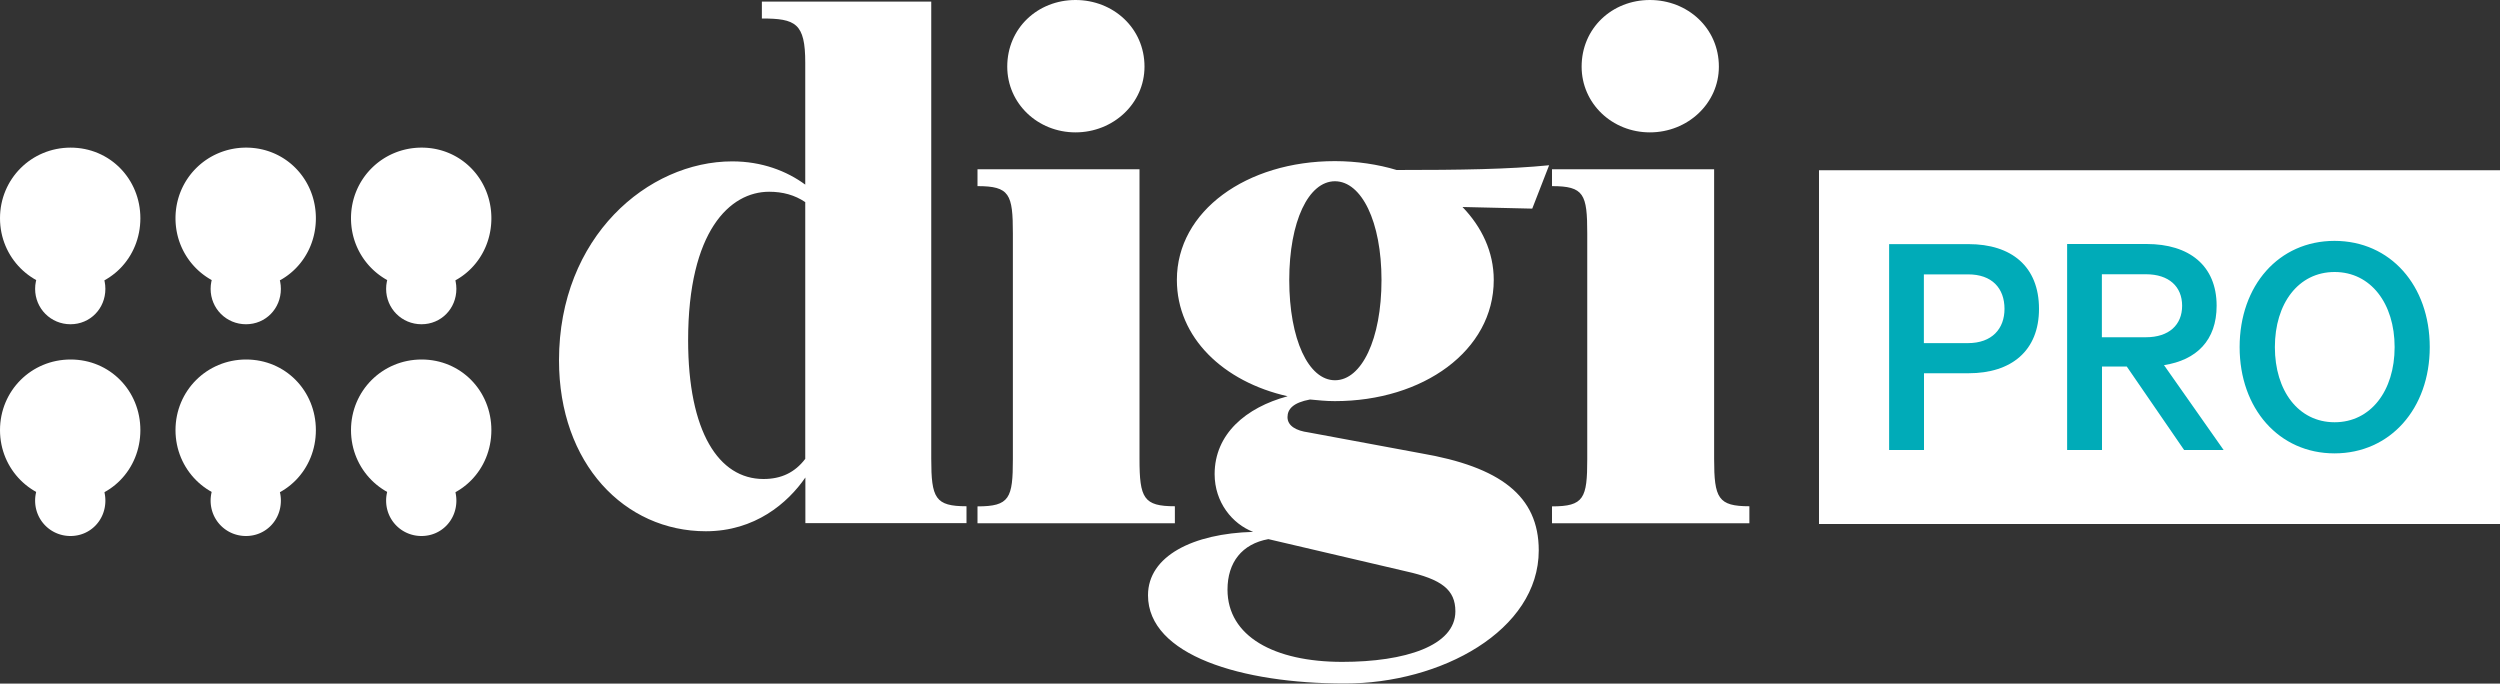
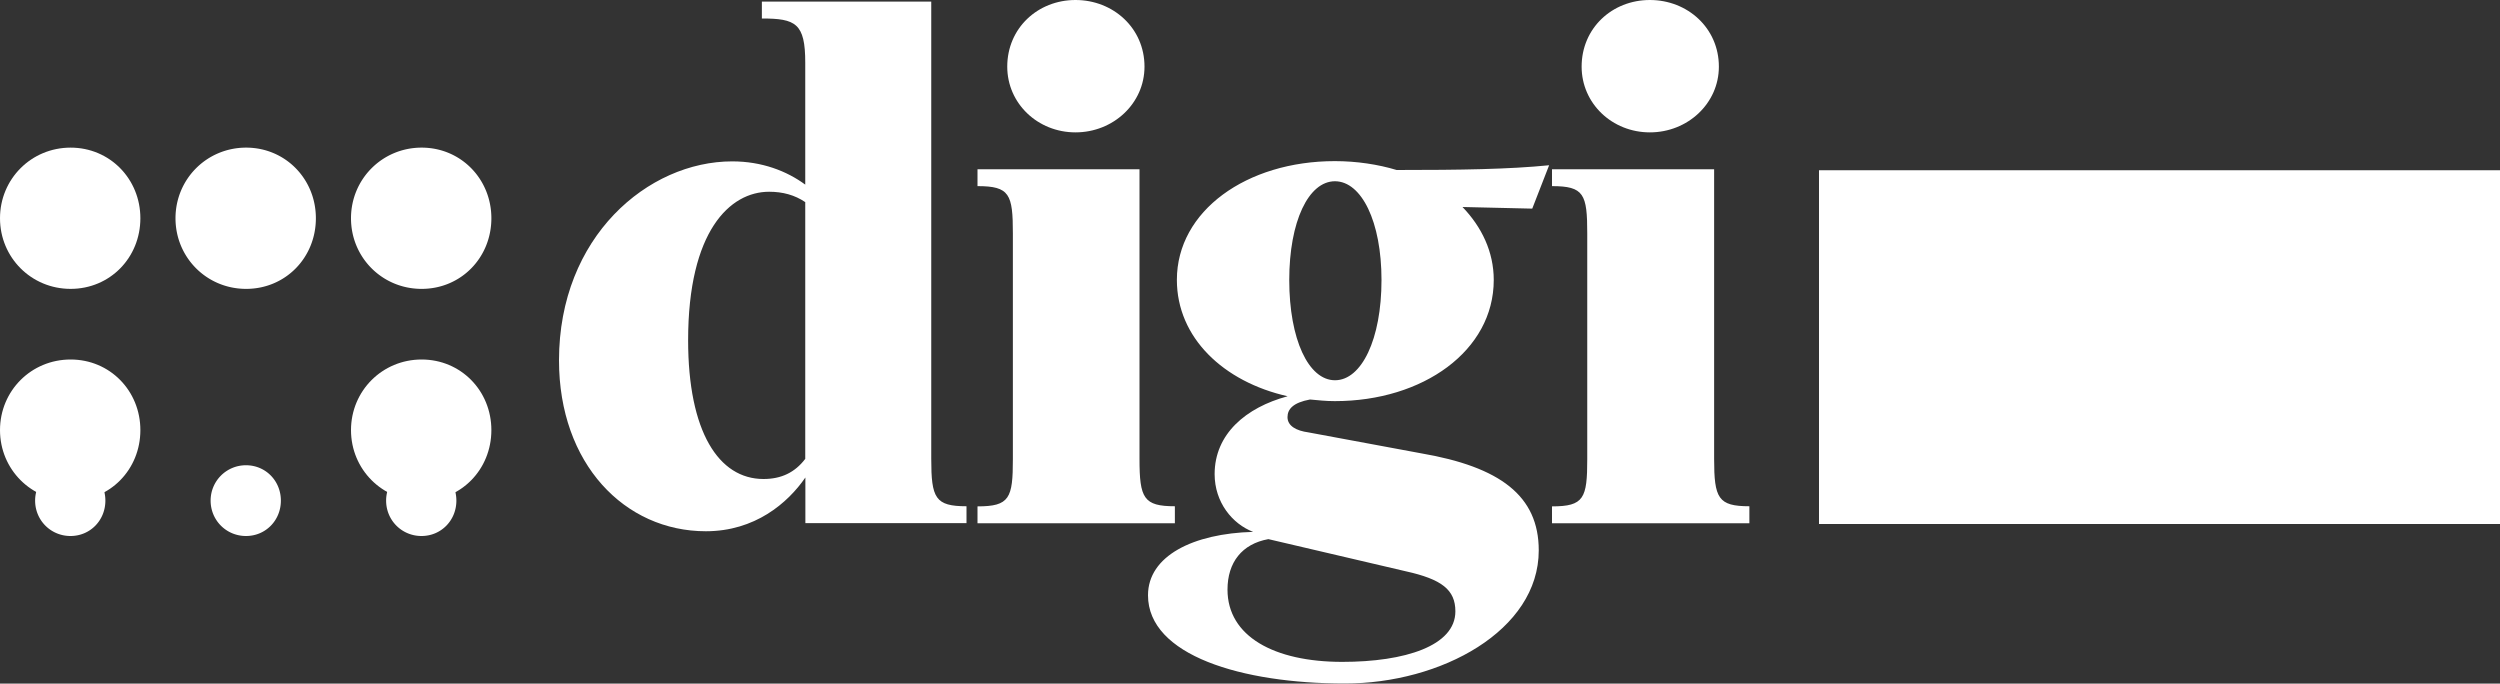
<svg xmlns="http://www.w3.org/2000/svg" xmlns:xlink="http://www.w3.org/1999/xlink" version="1.1" id="Layer_1" x="0" y="0" viewBox="0 0 200 54.69" xml:space="preserve">
  <rect x="0" y="0" width="200" height="54.69" fill="#333333" stroke="none" />
  <style type="text/css">.st0,.st1{clip-path:url(#SVGID_2_);fill:white}.st1{fill:white}</style>
  <defs>
    <path id="SVGID_1_" d="M0 0h200v54.69H0z" />
  </defs>
  <clipPath id="SVGID_2_">
    <use xlink:href="#SVGID_1_" overflow="visible" />
  </clipPath>
  <path class="st0" d="M126.98 18.68v18.04c0 3.14-.26 3.79-2.82 3.79v1.35h15.79V40.5c-2.5 0-2.82-.64-2.82-3.79V13.54h-12.97v1.35c2.56 0 2.82.64 2.82 3.79m-.45-13.35c0 2.95 2.44 5.26 5.46 5.26s5.52-2.31 5.52-5.26c0-3.08-2.5-5.33-5.52-5.33-3.02 0-5.46 2.25-5.46 5.33M112.45 45.7c2.89.64 3.98 1.48 3.98 3.21 0 2.76-4.04 4.04-9.05 4.04-5.46 0-9.18-2.05-9.18-5.78 0-2.18 1.16-3.66 3.27-4.04l10.98 2.57zm10.65-1.67c0-4.36-3.08-6.68-9.44-7.77l-8.99-1.67c-.96-.13-1.67-.51-1.67-1.22 0-.64.45-1.16 1.8-1.41.64.06 1.28.13 1.99.13 7.06 0 12.71-4.04 12.71-9.69 0-2.25-.96-4.24-2.5-5.84l5.58.13 1.35-3.47c-3.21.32-7.06.38-12.2.38-1.48-.45-3.21-.71-4.94-.71-7.06 0-12.64 3.98-12.64 9.5 0 4.62 3.72 8.15 8.86 9.31-3.34.9-5.84 3.02-5.84 6.23 0 2.25 1.41 3.98 3.08 4.62-4.81.13-8.41 1.93-8.41 5.07 0 4.81 7.51 7.06 15.73 7.06 7.7.01 15.53-4.23 15.53-10.65M110.52 22.4c0 4.75-1.6 8.02-3.72 8.02s-3.66-3.27-3.66-8.02c0-4.69 1.54-7.9 3.66-7.9 2.12.01 3.72 3.22 3.72 7.9m-29.49-3.72v18.04c0 3.14-.26 3.79-2.83 3.79v1.35h15.79V40.5c-2.5 0-2.83-.64-2.83-3.79V13.54H78.2v1.35c2.57 0 2.83.64 2.83 3.79m-.45-13.35c0 2.95 2.44 5.26 5.46 5.26s5.52-2.31 5.52-5.26c0-3.08-2.5-5.33-5.52-5.33-3.02 0-5.46 2.25-5.46 5.33M64.42 41.85h12.9V40.5c-2.5 0-2.82-.64-2.82-3.79V.13H60.95v1.35c2.7 0 3.47.38 3.47 3.53v9.76c-1.48-1.09-3.47-1.86-5.84-1.86-6.74 0-13.86 6.03-13.86 15.92 0 8.28 5.26 13.67 11.75 13.67 3.92 0 6.55-2.25 7.96-4.3v3.65zm-3.34-3.53c-3.59 0-6.03-3.79-6.03-11.1 0-8.73 3.34-11.88 6.48-11.88 1.09 0 2.05.26 2.89.83v20.54c-.84 1.1-1.93 1.61-3.34 1.61M0 34.41c0 3.14 2.5 5.65 5.65 5.65 3.15 0 5.58-2.5 5.58-5.65s-2.44-5.65-5.58-5.65C2.5 28.76 0 31.26 0 34.41" />
  <path class="st0" d="M2.81 40.05c0 1.57 1.25 2.83 2.83 2.83 1.57 0 2.79-1.25 2.79-2.83s-1.22-2.83-2.79-2.83a2.821 2.821 0 00-2.83 2.83m11.23-22.59c0 3.14 2.5 5.65 5.65 5.65 3.15 0 5.58-2.5 5.58-5.65 0-3.14-2.44-5.65-5.58-5.65s-5.65 2.51-5.65 5.65" />
-   <path class="st0" d="M16.85 23.11c0 1.57 1.25 2.83 2.83 2.83 1.57 0 2.79-1.25 2.79-2.83 0-1.57-1.22-2.83-2.79-2.83-1.58 0-2.83 1.26-2.83 2.83m-2.81 11.3c0 3.14 2.5 5.65 5.65 5.65 3.15 0 5.58-2.5 5.58-5.65s-2.44-5.65-5.58-5.65-5.65 2.5-5.65 5.65" />
  <path class="st0" d="M16.85 40.05c0 1.57 1.25 2.83 2.83 2.83 1.57 0 2.79-1.25 2.79-2.83s-1.22-2.83-2.79-2.83a2.821 2.821 0 00-2.83 2.83m11.23-22.59c0 3.14 2.5 5.65 5.65 5.65 3.15 0 5.58-2.5 5.58-5.65 0-3.14-2.44-5.65-5.58-5.65s-5.65 2.51-5.65 5.65" />
-   <path class="st0" d="M30.89 23.11c0 1.57 1.25 2.83 2.83 2.83 1.57 0 2.79-1.25 2.79-2.83 0-1.57-1.22-2.83-2.79-2.83-1.58 0-2.83 1.26-2.83 2.83" />
  <path class="st1" d="M0 17.46c0 3.14 2.5 5.65 5.65 5.65 3.15 0 5.58-2.5 5.58-5.65 0-3.14-2.44-5.65-5.58-5.65C2.5 11.81 0 14.32 0 17.46" />
-   <path class="st1" d="M2.81 23.11c0 1.57 1.25 2.83 2.83 2.83 1.57 0 2.79-1.25 2.79-2.83 0-1.57-1.22-2.83-2.79-2.83-1.58 0-2.83 1.26-2.83 2.83" />
  <path class="st0" d="M28.08 34.41c0 3.14 2.5 5.65 5.65 5.65 3.15 0 5.58-2.5 5.58-5.65s-2.44-5.65-5.58-5.65-5.65 2.5-5.65 5.65" />
  <path class="st0" d="M30.89 40.05c0 1.57 1.25 2.83 2.83 2.83 1.57 0 2.79-1.25 2.79-2.83s-1.22-2.83-2.79-2.83a2.821 2.821 0 00-2.83 2.83" />
  <path fill="white" d="M145.52 13.62H200v28.3h-54.48z" />
  <defs>
    <path id="SVGID_3_" d="M0 0h200v54.69H0z" />
  </defs>
  <clipPath id="SVGID_4_">
    <use xlink:href="#SVGID_3_" overflow="visible" />
  </clipPath>
-   <path d="M191.57 27.77c0 3.49-1.91 6.01-4.8 6.01-2.9 0-4.78-2.52-4.78-6.01 0-3.49 1.88-6.01 4.78-6.01 2.89 0 4.8 2.52 4.8 6.01m2.81 0c0-4.94-3.16-8.5-7.62-8.5s-7.59 3.57-7.59 8.5c0 4.91 3.14 8.5 7.59 8.5 4.46 0 7.62-3.59 7.62-8.5m-26.23-5.83h3.52c1.85 0 2.9.99 2.9 2.52s-1.05 2.52-2.9 2.52h-3.52v-5.04zm1.99 7.38l4.59 6.68h3.16l-4.77-6.79c2.6-.4 4.21-1.98 4.21-4.75 0-3.22-2.2-4.94-5.6-4.94h-6.36V36h2.79v-6.68h1.98zm-9.78-4.61c0 1.58-.99 2.74-2.93 2.74h-3.52v-5.5h3.52c1.94-.01 2.93 1.12 2.93 2.76m-2.87 5.15c3.41 0 5.63-1.79 5.63-5.15 0-3.41-2.22-5.18-5.63-5.18h-6.36V36h2.79v-6.14h3.57z" clip-path="url(#SVGID_4_)" fill="#00abb8fff" />
</svg>